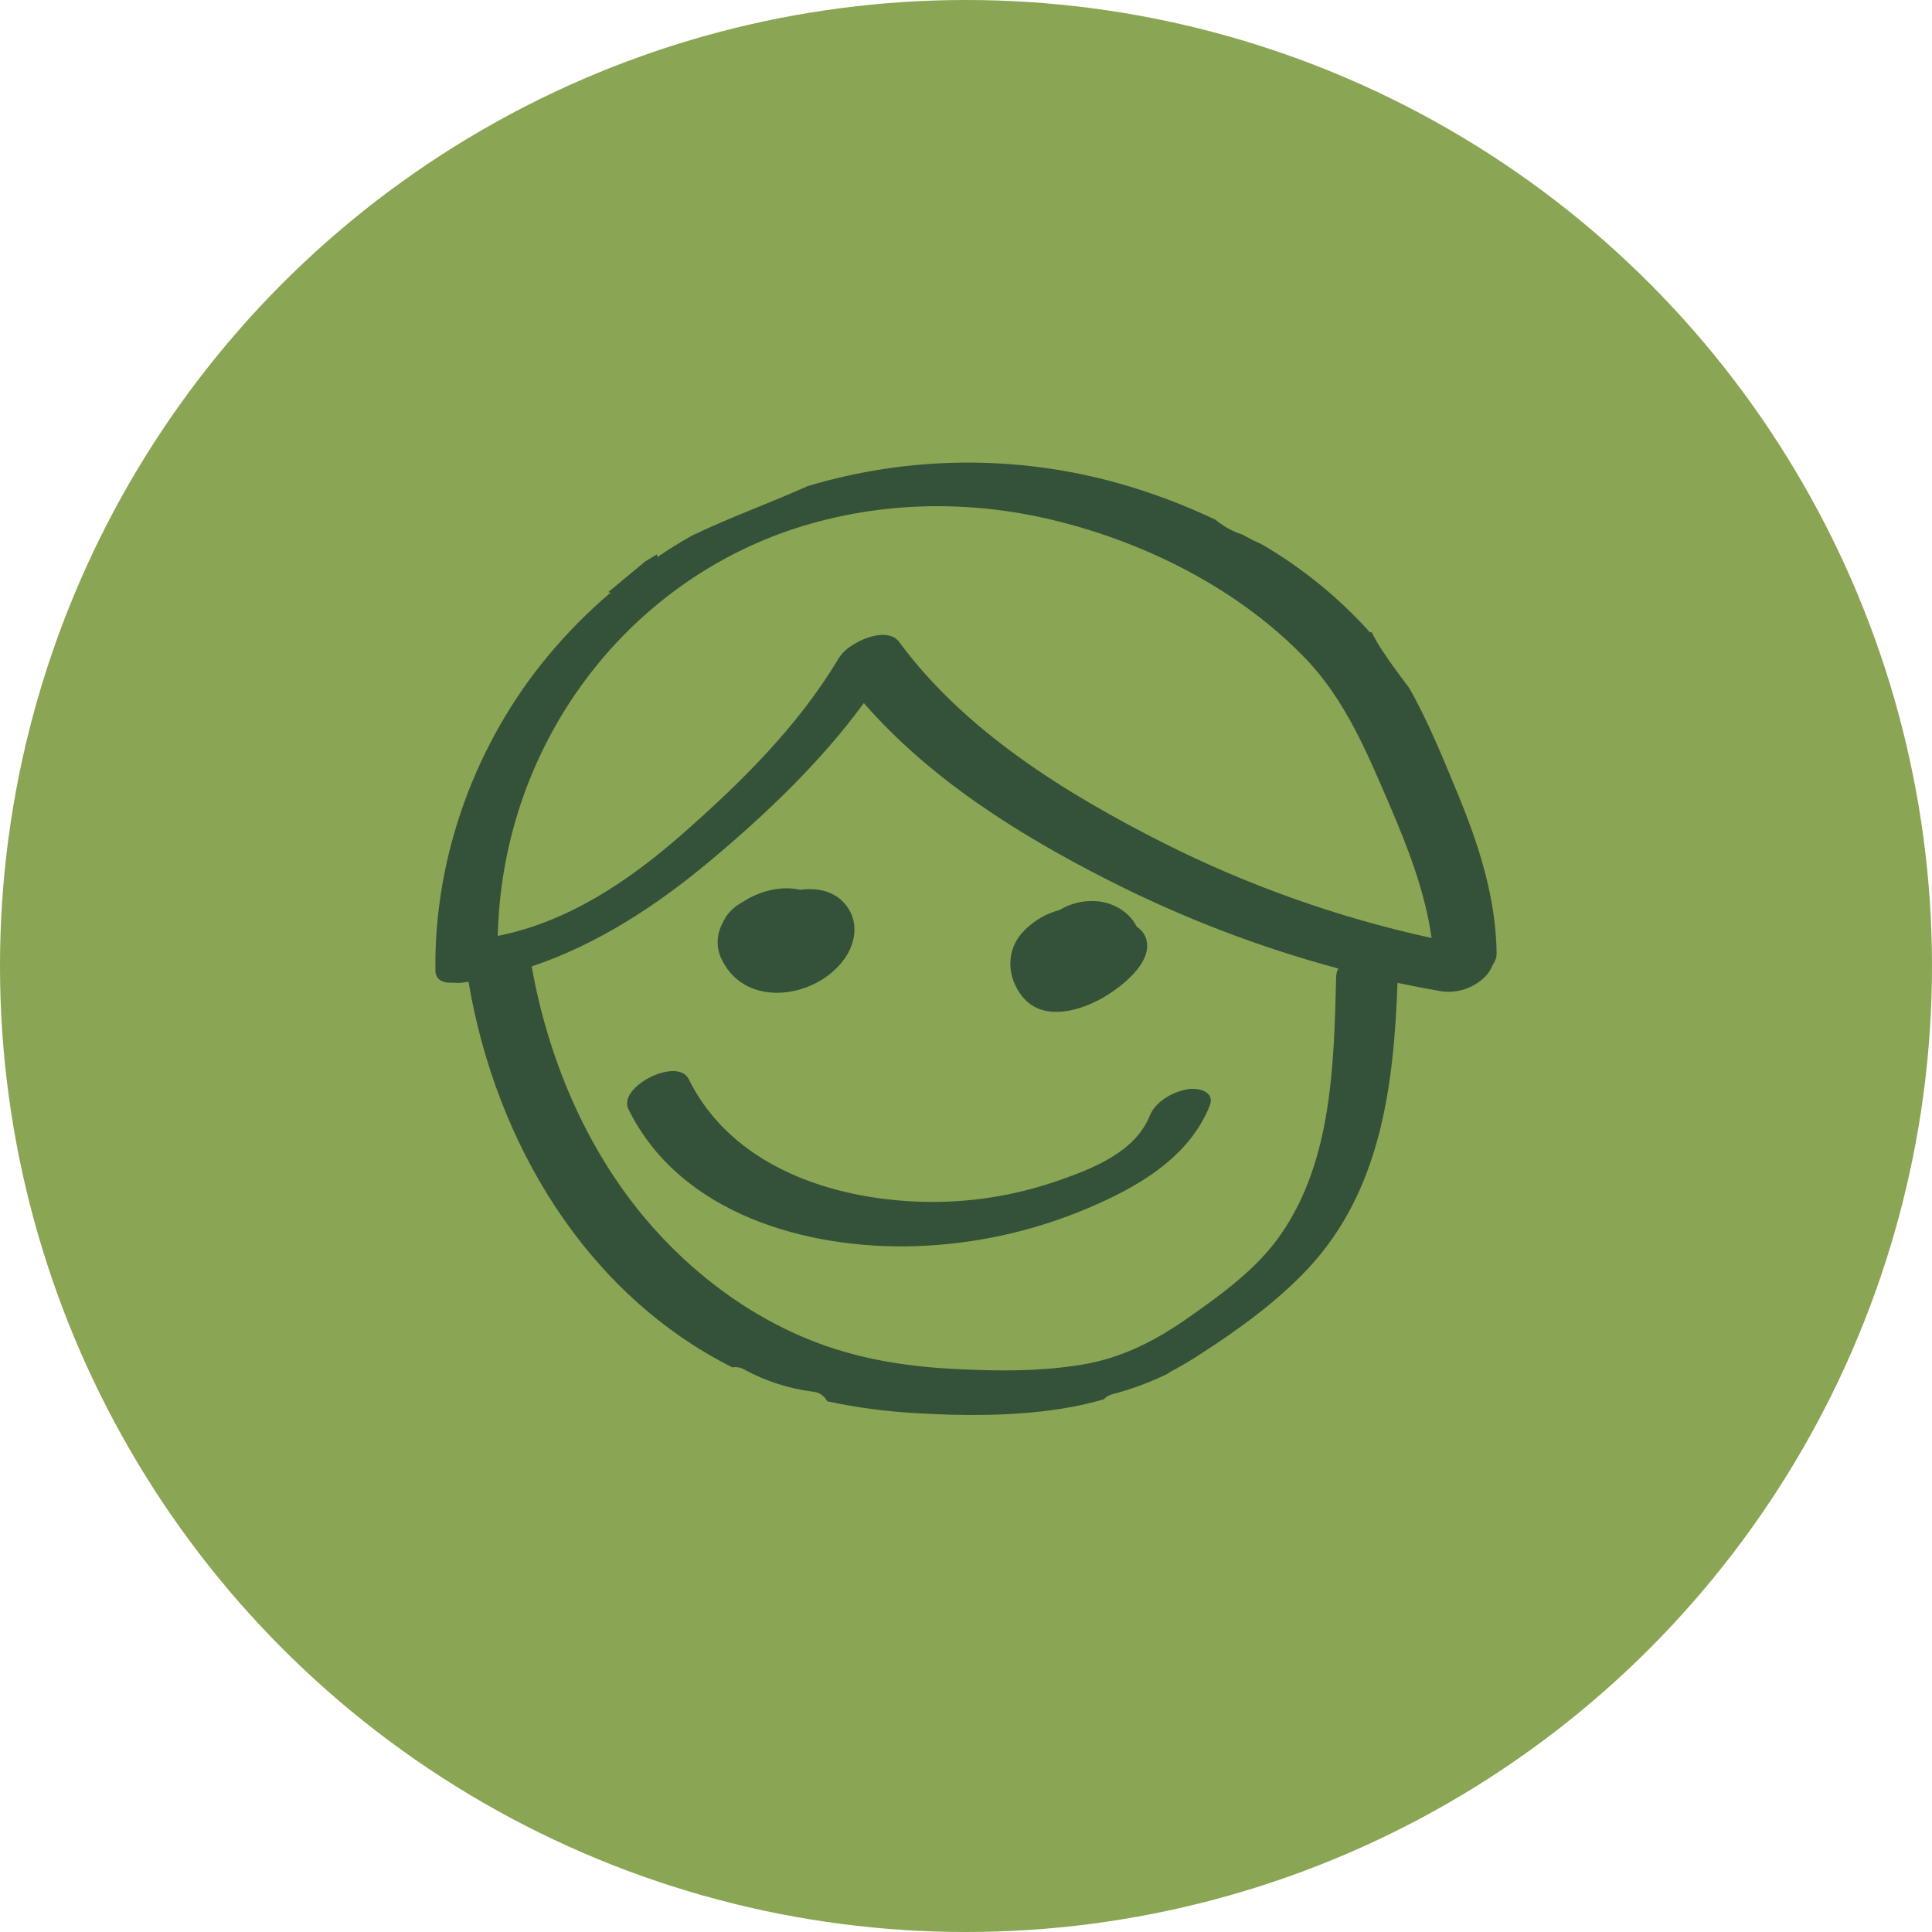
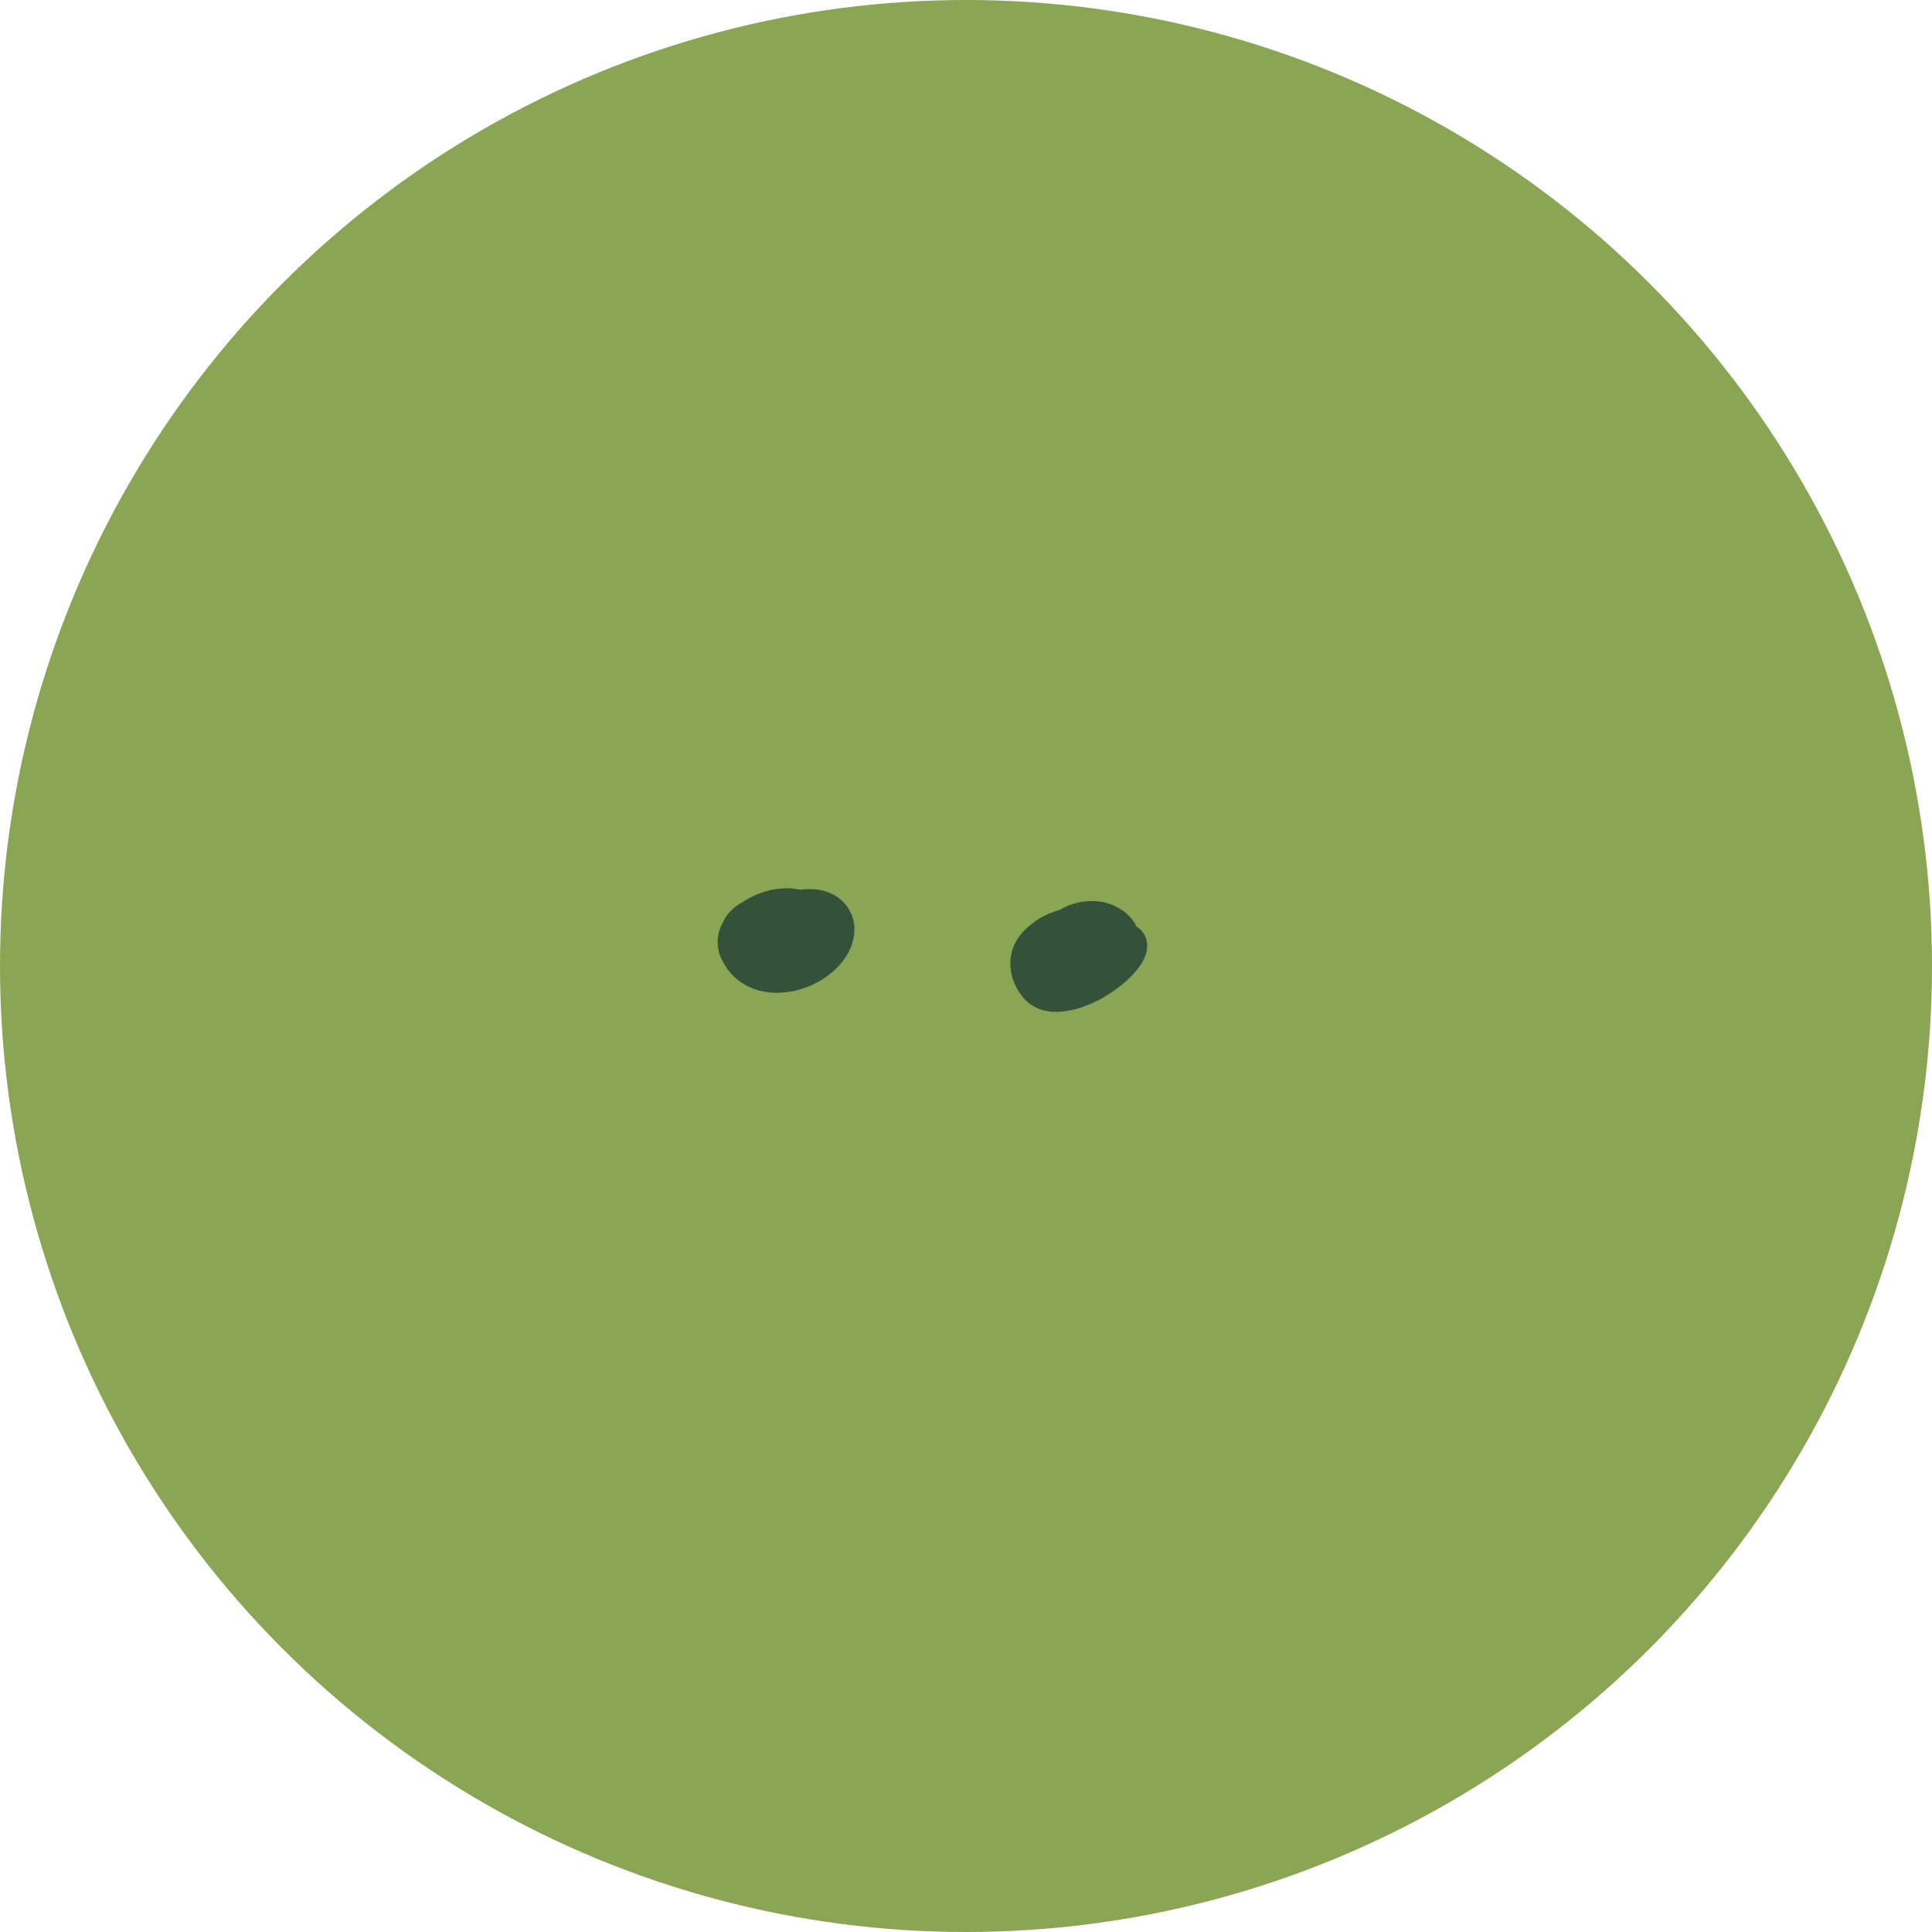
<svg xmlns="http://www.w3.org/2000/svg" width="71" height="71" viewBox="0 0 71 71" fill="none">
  <circle cx="35.5" cy="35.5" r="35.5" fill="#8AA553" />
  <path d="M31.025 33.187C30.604 32.719 29.988 32.622 29.401 32.699C28.728 32.54 27.903 32.739 27.282 33.156C27.045 33.28 26.841 33.459 26.685 33.68C26.662 33.715 26.641 33.752 26.624 33.79L26.573 33.881C26.573 33.89 26.573 33.898 26.566 33.906C26.444 34.116 26.377 34.354 26.373 34.599C26.369 34.843 26.427 35.084 26.542 35.297C27.439 37.081 29.994 36.681 31.026 35.247C31.477 34.621 31.573 33.796 31.025 33.187Z" fill="#345239" />
  <path d="M42.076 34.39C42.005 34.25 41.899 34.133 41.769 34.05C41.51 33.518 40.912 33.163 40.293 33.119C39.82 33.082 39.347 33.195 38.939 33.443C38.412 33.579 37.934 33.869 37.565 34.278C36.957 34.957 37.012 35.921 37.565 36.617C38.271 37.501 39.509 37.201 40.378 36.75C41.044 36.405 42.523 35.349 42.076 34.39Z" fill="#345239" />
-   <path d="M43.666 40.026C43.136 40.106 42.47 40.462 42.255 40.999C41.712 42.35 40.13 42.956 38.875 43.392C37.262 43.953 35.563 44.215 33.86 44.164C30.566 44.068 26.891 42.864 25.307 39.654C24.899 38.826 22.687 39.936 23.094 40.761C25.001 44.634 29.673 45.913 33.605 45.797C35.798 45.731 37.962 45.256 39.99 44.395C41.766 43.645 43.683 42.561 44.451 40.648C44.669 40.114 44.052 39.968 43.666 40.026Z" fill="#345239" />
-   <path d="M16.661 36.111C16.773 36.124 16.885 36.124 16.997 36.111L17.22 36.079C17.22 36.079 17.22 36.088 17.22 36.094C18.235 42.063 21.574 47.569 26.917 50.252C27.064 50.224 27.217 50.251 27.347 50.327C28.135 50.757 28.994 51.034 29.88 51.144C29.989 51.154 30.093 51.191 30.183 51.252C30.274 51.314 30.348 51.398 30.399 51.496C31.484 51.729 32.585 51.875 33.692 51.934C35.436 52.037 37.224 52.043 38.954 51.778C39.498 51.696 40.035 51.578 40.564 51.423C40.649 51.329 40.76 51.264 40.883 51.237C41.597 51.049 42.291 50.79 42.956 50.462L42.947 50.448C43.34 50.242 43.726 50.016 44.105 49.77C45.506 48.865 46.936 47.835 48.084 46.604C50.749 43.741 51.219 39.898 51.358 36.119C51.892 36.233 52.428 36.336 52.967 36.429C53.259 36.47 53.556 36.443 53.836 36.349C54.116 36.255 54.372 36.098 54.584 35.888C54.704 35.763 54.798 35.614 54.86 35.45C54.947 35.336 54.996 35.197 55 35.052C54.978 32.986 54.338 31.02 53.558 29.139C53.023 27.847 52.485 26.512 51.788 25.284C51.462 24.846 51.129 24.412 50.831 23.955C50.674 23.724 50.533 23.483 50.409 23.232H50.385L50.35 23.244C49.189 21.952 47.837 20.854 46.345 19.99C46.105 19.887 45.872 19.766 45.641 19.638C45.62 19.633 45.598 19.627 45.578 19.619C45.248 19.503 44.94 19.327 44.67 19.1C43.505 18.547 42.296 18.094 41.057 17.747C37.329 16.713 33.394 16.753 29.686 17.863C28.275 18.494 26.8 19.023 25.41 19.693C24.986 19.936 24.569 20.19 24.166 20.469C24.161 20.435 24.151 20.402 24.136 20.372C23.991 20.458 23.847 20.549 23.704 20.638L22.351 21.763C22.382 21.763 22.413 21.773 22.445 21.774C21.616 22.478 20.847 23.254 20.148 24.093C17.488 27.283 15.947 31.462 16.001 35.667C16.008 36.018 16.293 36.139 16.661 36.111ZM49.104 35.873C49.021 39.081 48.961 42.635 47.073 45.36C46.202 46.616 44.949 47.523 43.726 48.385C42.502 49.248 41.276 49.891 39.812 50.141C38.257 50.407 36.67 50.389 35.107 50.311C33.5 50.23 31.907 50 30.378 49.471C27.777 48.571 25.441 46.854 23.661 44.719C21.501 42.126 20.134 38.857 19.539 35.516C21.944 34.711 24.127 33.284 26.094 31.639C28.132 29.933 30.147 28.021 31.745 25.838C34.207 28.66 37.489 30.704 40.767 32.365C43.459 33.731 46.278 34.812 49.183 35.593C49.136 35.679 49.109 35.775 49.104 35.873ZM28.907 19.525C32.093 18.422 35.528 18.329 38.79 19.134C42.159 19.962 45.556 21.669 48.002 24.227C49.441 25.732 50.249 27.683 51.066 29.581C51.742 31.16 52.371 32.771 52.61 34.471C49.196 33.727 45.884 32.553 42.75 30.975C39.182 29.168 35.47 26.887 33.037 23.584C32.713 23.143 31.881 23.342 31.316 23.717C31.119 23.833 30.951 23.993 30.824 24.186C29.319 26.712 27.195 28.789 25.021 30.699C23.055 32.415 20.84 33.889 18.293 34.394C18.366 31.099 19.424 27.907 21.322 25.249C23.22 22.59 25.867 20.592 28.907 19.525Z" fill="#345239" />
</svg>